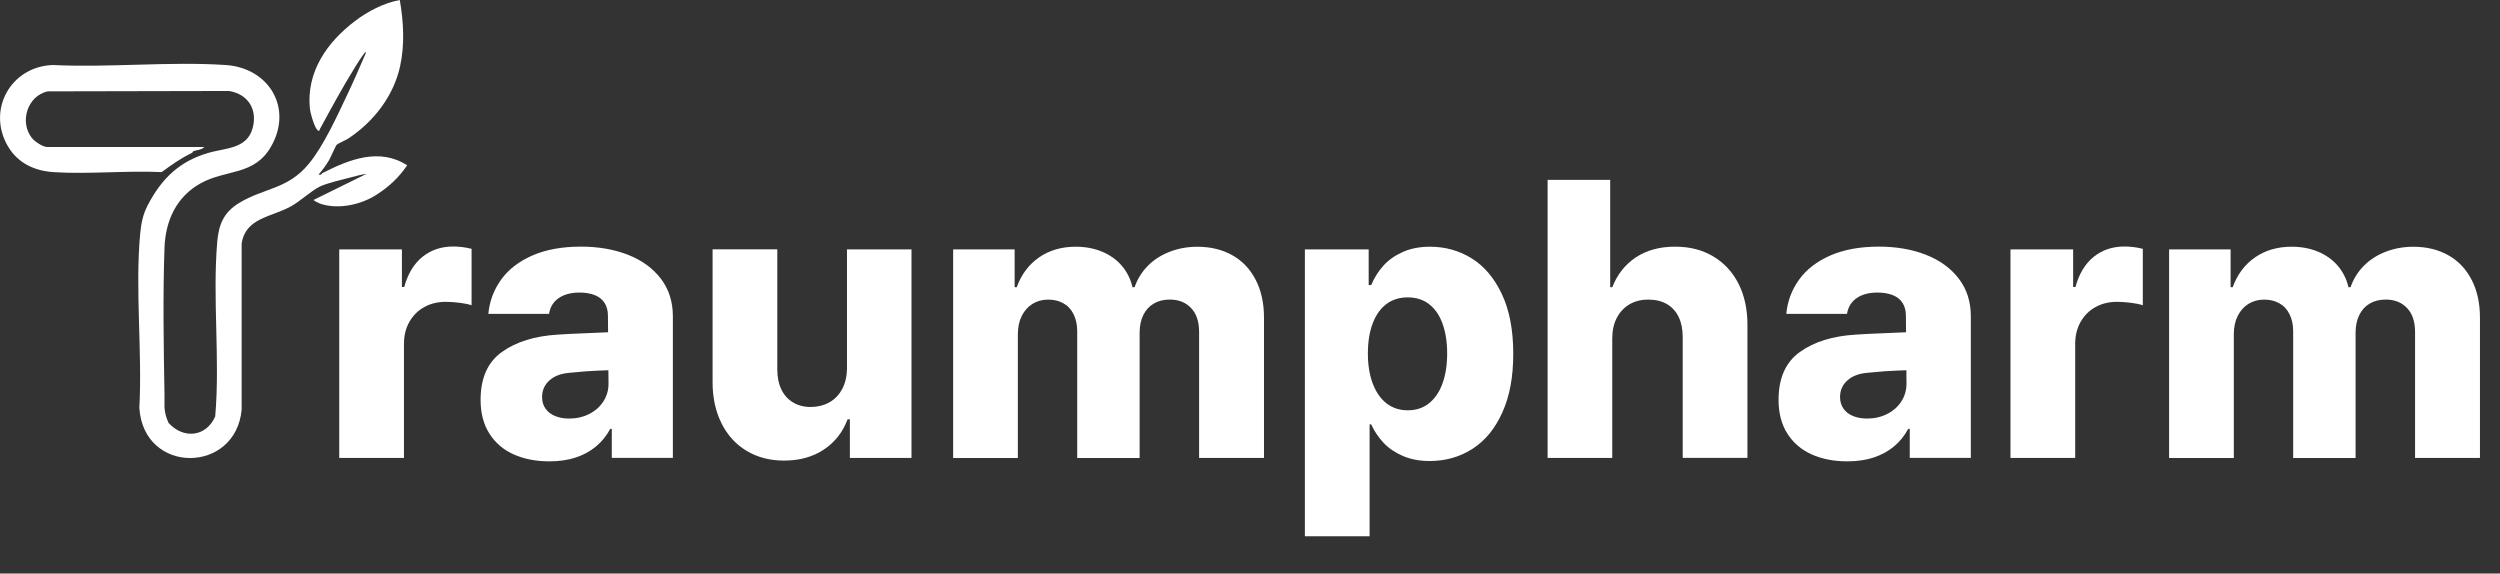
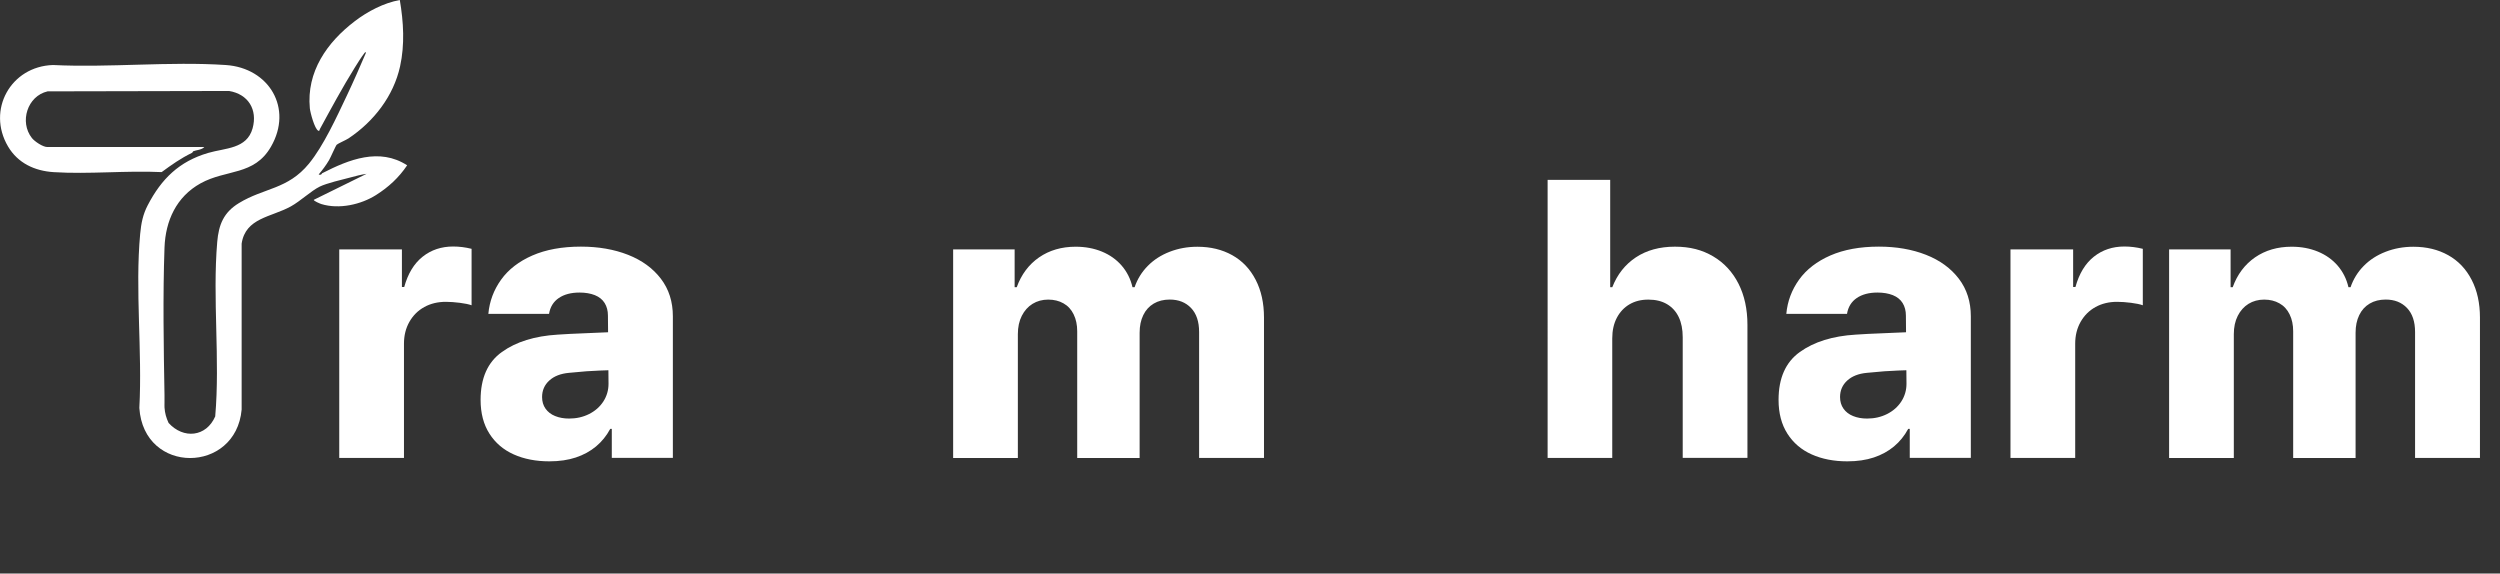
<svg xmlns="http://www.w3.org/2000/svg" id="_레이어_1" data-name="레이어_1" version="1.1" viewBox="0 0 596.03 136.73">
  <rect x="0" y="0" width="596.03" height="136.73" fill="#333333" stroke="none" />
  <defs>
    <style>
      .st0 {
        fill: #fff;
      }
    </style>
  </defs>
  <path class="st0" d="M76.89,41.22c-.18.09-.18.62-.92.38.91-1.06,1.77-2.22,2.48-3.42.41-.7,1.58-3.44,1.83-3.68.28-.28,2.22-1.11,2.83-1.52,5.98-3.99,10.7-10.04,12.27-17.14,1.15-5.21.83-10.62-.06-15.83-3.76.65-7.71,2.73-10.73,5.04-6.61,5.03-11.55,12.05-10.72,20.77.1,1.01,1.14,4.93,2.01,5.34.33.16.3-.23.38-.38,2.65-4.86,5.42-10,8.34-14.69.66-1.07,1.49-2.39,2.24-3.37.14-.18.39-.61.36-.03-1.44,3.37-2.91,6.73-4.48,10.04-2.46,5.19-5.6,12.06-9.06,16.28-5.07,6.18-10.68,5.74-16.68,9.4-3.67,2.23-4.84,5.16-5.19,9.27-1.15,13.53.7,28-.48,41.6-2.14,4.91-7.57,5.46-11.12,1.55-.57-1.26-.87-2.28-.97-3.68-.03-.38.01-.78,0-1.16-.02-.58.01-1.16,0-1.74-.2-11.45-.41-23.81,0-35.21.23-6.42,2.83-12.12,8.58-15.32,6.14-3.41,12.78-1.78,16.8-8.74,5.31-9.17-.45-18.79-10.77-19.48-13.39-.89-27.72.66-41.21,0-10.08.33-15.82,10.73-10.71,19.41,2.35,3.98,6.34,5.84,10.89,6.13,8.37.53,17.31-.41,25.74-.01,2.37-1.74,4.55-3.29,7.21-4.58.21-.1.24-.36.3-.38.66-.29,2.09-.33,2.66-1.02H11.26c-1.03,0-3-1.31-3.66-2.15-3.01-3.82-1.09-10.01,3.75-11.12l43.26-.09c4.57.75,6.84,4.45,5.61,8.91-1.37,4.94-6.51,4.66-10.59,5.86-6.93,2.03-11.15,6.2-14.41,12.47-1.14,2.18-1.56,4.26-1.8,6.82-1.24,13.33.53,28-.2,41.51,1.05,15.99,23.02,15.72,24.39.39v-39.57c.93-6.16,7.04-6.28,11.73-8.87,2.3-1.27,4.83-3.71,6.89-4.72,1.64-.81,5.38-1.68,7.3-2.18,1.27-.34,2.57-.69,3.87-.87l-12.57,6.19c-.18.24,1.55.95,1.78,1.02,4.26,1.31,9.47.11,13.04-2.15,2.99-1.89,5.44-4.15,7.42-7.09-6.62-4.28-13.89-1.37-20.17,1.85Z" />
  <g>
    <path class="st0" d="M80.9,59.46h14.92v8.97h.55c.88-3.2,2.35-5.61,4.39-7.23,2.04-1.62,4.47-2.43,7.28-2.43,1.43,0,2.9.18,4.39.55v13.46c-.67-.24-1.61-.44-2.82-.59-1.21-.15-2.31-.23-3.32-.23-1.92,0-3.63.41-5.13,1.24-1.5.82-2.68,2-3.55,3.52-.87,1.53-1.3,3.27-1.3,5.22v27.24h-15.43v-49.71Z" />
    <path class="st0" d="M139.77,88.52l-4.12.37c-1.98.18-3.55.79-4.69,1.83-1.14,1.04-1.72,2.35-1.72,3.94,0,1.07.27,1.99.82,2.77.55.78,1.31,1.37,2.29,1.76.98.4,2.09.6,3.34.6,1.74,0,3.33-.36,4.76-1.08,1.43-.72,2.56-1.71,3.39-2.98.82-1.27,1.24-2.68,1.24-4.23l-.14-16.25c0-1.16-.26-2.16-.78-3-.52-.84-1.3-1.46-2.33-1.88-1.04-.41-2.26-.62-3.66-.62-2.01,0-3.66.43-4.94,1.3-1.28.87-2.06,2.13-2.33,3.78h-14.47c.27-2.99,1.29-5.71,3.04-8.15,1.75-2.44,4.24-4.36,7.46-5.77,3.22-1.4,7.07-2.11,11.56-2.11,4.18,0,7.93.65,11.24,1.95,3.31,1.3,5.92,3.2,7.83,5.7,1.91,2.5,2.86,5.49,2.86,8.97v33.74h-14.56v-6.91h-.37c-.89,1.65-2.01,3.04-3.39,4.19-1.37,1.14-2.98,2.02-4.81,2.63-1.83.61-3.94.92-6.32.92-3.2,0-6.04-.55-8.49-1.65-2.46-1.1-4.39-2.75-5.79-4.94-1.4-2.2-2.11-4.88-2.11-8.06,0-5.19,1.69-9,5.08-11.42,3.39-2.43,7.83-3.81,13.32-4.14,1.04-.09,3.83-.23,8.38-.41l4.26-.18.09,9.06c-1.46.03-3.45.12-5.95.27Z" />
-     <path class="st0" d="M201.93,59.46h15.38v49.71h-14.69v-9.2h-.55c-1.13,3.05-3.01,5.46-5.65,7.21-2.64,1.76-5.81,2.63-9.5,2.63-3.36,0-6.33-.77-8.9-2.31-2.58-1.54-4.58-3.73-6-6.57-1.42-2.84-2.13-6.1-2.13-9.8v-31.68h15.43v28.7c0,1.8.32,3.36.96,4.69.64,1.33,1.56,2.36,2.77,3.09,1.21.73,2.62,1.1,4.23,1.1s3.13-.37,4.44-1.1c1.31-.73,2.34-1.81,3.09-3.23.75-1.42,1.12-3.09,1.12-5.01v-28.24Z" />
    <path class="st0" d="M227.25,59.46h14.65v9.02h.5c1.1-3.05,2.88-5.42,5.33-7.12,2.46-1.69,5.36-2.54,8.72-2.54,2.29,0,4.38.39,6.27,1.17,1.89.78,3.46,1.9,4.72,3.36,1.25,1.46,2.11,3.17,2.56,5.13h.5c.67-1.95,1.72-3.65,3.16-5.1,1.43-1.45,3.17-2.57,5.22-3.36,2.04-.79,4.24-1.19,6.59-1.19,3.14,0,5.91.67,8.31,2.01,2.4,1.34,4.26,3.3,5.58,5.86,1.33,2.56,1.99,5.57,1.99,9.02v33.46h-15.47v-30.03c0-2.47-.64-4.38-1.92-5.72-1.28-1.34-2.98-2.01-5.08-2.01-1.46,0-2.74.32-3.82.96-1.08.64-1.92,1.56-2.49,2.75-.58,1.19-.87,2.59-.87,4.21v29.85h-14.88v-30.21c0-1.53-.28-2.87-.85-4.03-.56-1.16-1.37-2.04-2.43-2.63-1.05-.6-2.27-.89-3.64-.89s-2.65.34-3.73,1.01c-1.08.67-1.94,1.63-2.56,2.86-.63,1.24-.94,2.69-.94,4.37v29.53h-15.43v-49.71Z" />
-     <path class="st0" d="M311.11,59.46h15.2v8.51h.6c.73-1.74,1.69-3.27,2.88-4.6,1.19-1.33,2.72-2.42,4.6-3.27,1.88-.85,4.05-1.28,6.52-1.28,3.66,0,6.99.93,9.98,2.79,2.99,1.86,5.39,4.71,7.19,8.54,1.8,3.83,2.7,8.55,2.7,14.17s-.86,10.12-2.59,13.98c-1.72,3.86-4.1,6.76-7.12,8.7-3.02,1.94-6.42,2.91-10.21,2.91-2.41,0-4.55-.4-6.41-1.21-1.86-.81-3.4-1.85-4.6-3.14-1.21-1.28-2.19-2.75-2.95-4.4h-.37v26.69h-15.43V59.46ZM327.27,91.41c.76,2.04,1.85,3.62,3.27,4.74,1.42,1.11,3.12,1.67,5.1,1.67s3.68-.56,5.08-1.69c1.4-1.13,2.47-2.71,3.2-4.74.73-2.03,1.1-4.4,1.1-7.12s-.37-5.08-1.1-7.1-1.8-3.56-3.2-4.65c-1.4-1.08-3.1-1.62-5.08-1.62s-3.72.53-5.13,1.6c-1.4,1.07-2.49,2.61-3.25,4.62-.76,2.01-1.14,4.39-1.14,7.14s.38,5.1,1.14,7.14Z" />
    <path class="st0" d="M384.4,109.17h-15.43V42.88h14.92v25.59h.5c1.19-3.05,3.07-5.42,5.63-7.12,2.56-1.69,5.66-2.54,9.29-2.54s6.52.77,9.13,2.31,4.62,3.72,6.04,6.52c1.42,2.81,2.13,6.07,2.13,9.8v31.72h-15.43v-28.75c0-1.89-.32-3.5-.96-4.83-.64-1.33-1.57-2.35-2.79-3.07-1.22-.72-2.7-1.08-4.44-1.08s-3.2.37-4.49,1.12c-1.28.75-2.29,1.82-3.02,3.2-.73,1.39-1.1,3.03-1.1,4.92v28.47Z" />
    <path class="st0" d="M449.22,88.52l-4.12.37c-1.98.18-3.55.79-4.69,1.83-1.14,1.04-1.72,2.35-1.72,3.94,0,1.07.27,1.99.82,2.77.55.78,1.31,1.37,2.29,1.76.98.4,2.09.6,3.34.6,1.74,0,3.33-.36,4.76-1.08,1.43-.72,2.56-1.71,3.39-2.98.82-1.27,1.24-2.68,1.24-4.23l-.14-16.25c0-1.16-.26-2.16-.78-3-.52-.84-1.3-1.46-2.33-1.88-1.04-.41-2.26-.62-3.66-.62-2.01,0-3.66.43-4.94,1.3-1.28.87-2.06,2.13-2.33,3.78h-14.47c.27-2.99,1.29-5.71,3.04-8.15,1.75-2.44,4.24-4.36,7.46-5.77,3.22-1.4,7.07-2.11,11.56-2.11,4.18,0,7.93.65,11.24,1.95,3.31,1.3,5.92,3.2,7.83,5.7,1.91,2.5,2.86,5.49,2.86,8.97v33.74h-14.56v-6.91h-.37c-.89,1.65-2.01,3.04-3.39,4.19-1.37,1.14-2.98,2.02-4.81,2.63-1.83.61-3.94.92-6.32.92-3.2,0-6.04-.55-8.49-1.65-2.46-1.1-4.39-2.75-5.79-4.94-1.4-2.2-2.11-4.88-2.11-8.06,0-5.19,1.69-9,5.08-11.42,3.39-2.43,7.83-3.81,13.32-4.14,1.04-.09,3.83-.23,8.38-.41l4.26-.18.09,9.06c-1.46.03-3.45.12-5.95.27Z" />
    <path class="st0" d="M479.34,59.46h14.92v8.97h.55c.88-3.2,2.35-5.61,4.39-7.23,2.04-1.62,4.47-2.43,7.28-2.43,1.43,0,2.9.18,4.39.55v13.46c-.67-.24-1.61-.44-2.82-.59-1.21-.15-2.31-.23-3.32-.23-1.92,0-3.63.41-5.13,1.24-1.5.82-2.68,2-3.55,3.52-.87,1.53-1.3,3.27-1.3,5.22v27.24h-15.43v-49.71Z" />
    <path class="st0" d="M517.15,59.46h14.65v9.02h.5c1.1-3.05,2.88-5.42,5.33-7.12,2.46-1.69,5.36-2.54,8.72-2.54,2.29,0,4.38.39,6.27,1.17,1.89.78,3.46,1.9,4.72,3.36,1.25,1.46,2.11,3.17,2.56,5.13h.5c.67-1.95,1.72-3.65,3.16-5.1,1.43-1.45,3.17-2.57,5.22-3.36,2.04-.79,4.24-1.19,6.59-1.19,3.14,0,5.91.67,8.31,2.01,2.4,1.34,4.26,3.3,5.58,5.86,1.33,2.56,1.99,5.57,1.99,9.02v33.46h-15.47v-30.03c0-2.47-.64-4.38-1.92-5.72-1.28-1.34-2.98-2.01-5.08-2.01-1.46,0-2.74.32-3.82.96-1.08.64-1.92,1.56-2.49,2.75-.58,1.19-.87,2.59-.87,4.21v29.85h-14.88v-30.21c0-1.53-.28-2.87-.85-4.03-.56-1.16-1.37-2.04-2.43-2.63-1.05-.6-2.27-.89-3.64-.89s-2.65.34-3.73,1.01c-1.08.67-1.94,1.63-2.56,2.86-.63,1.24-.94,2.69-.94,4.37v29.53h-15.43v-49.71Z" />
  </g>
</svg>